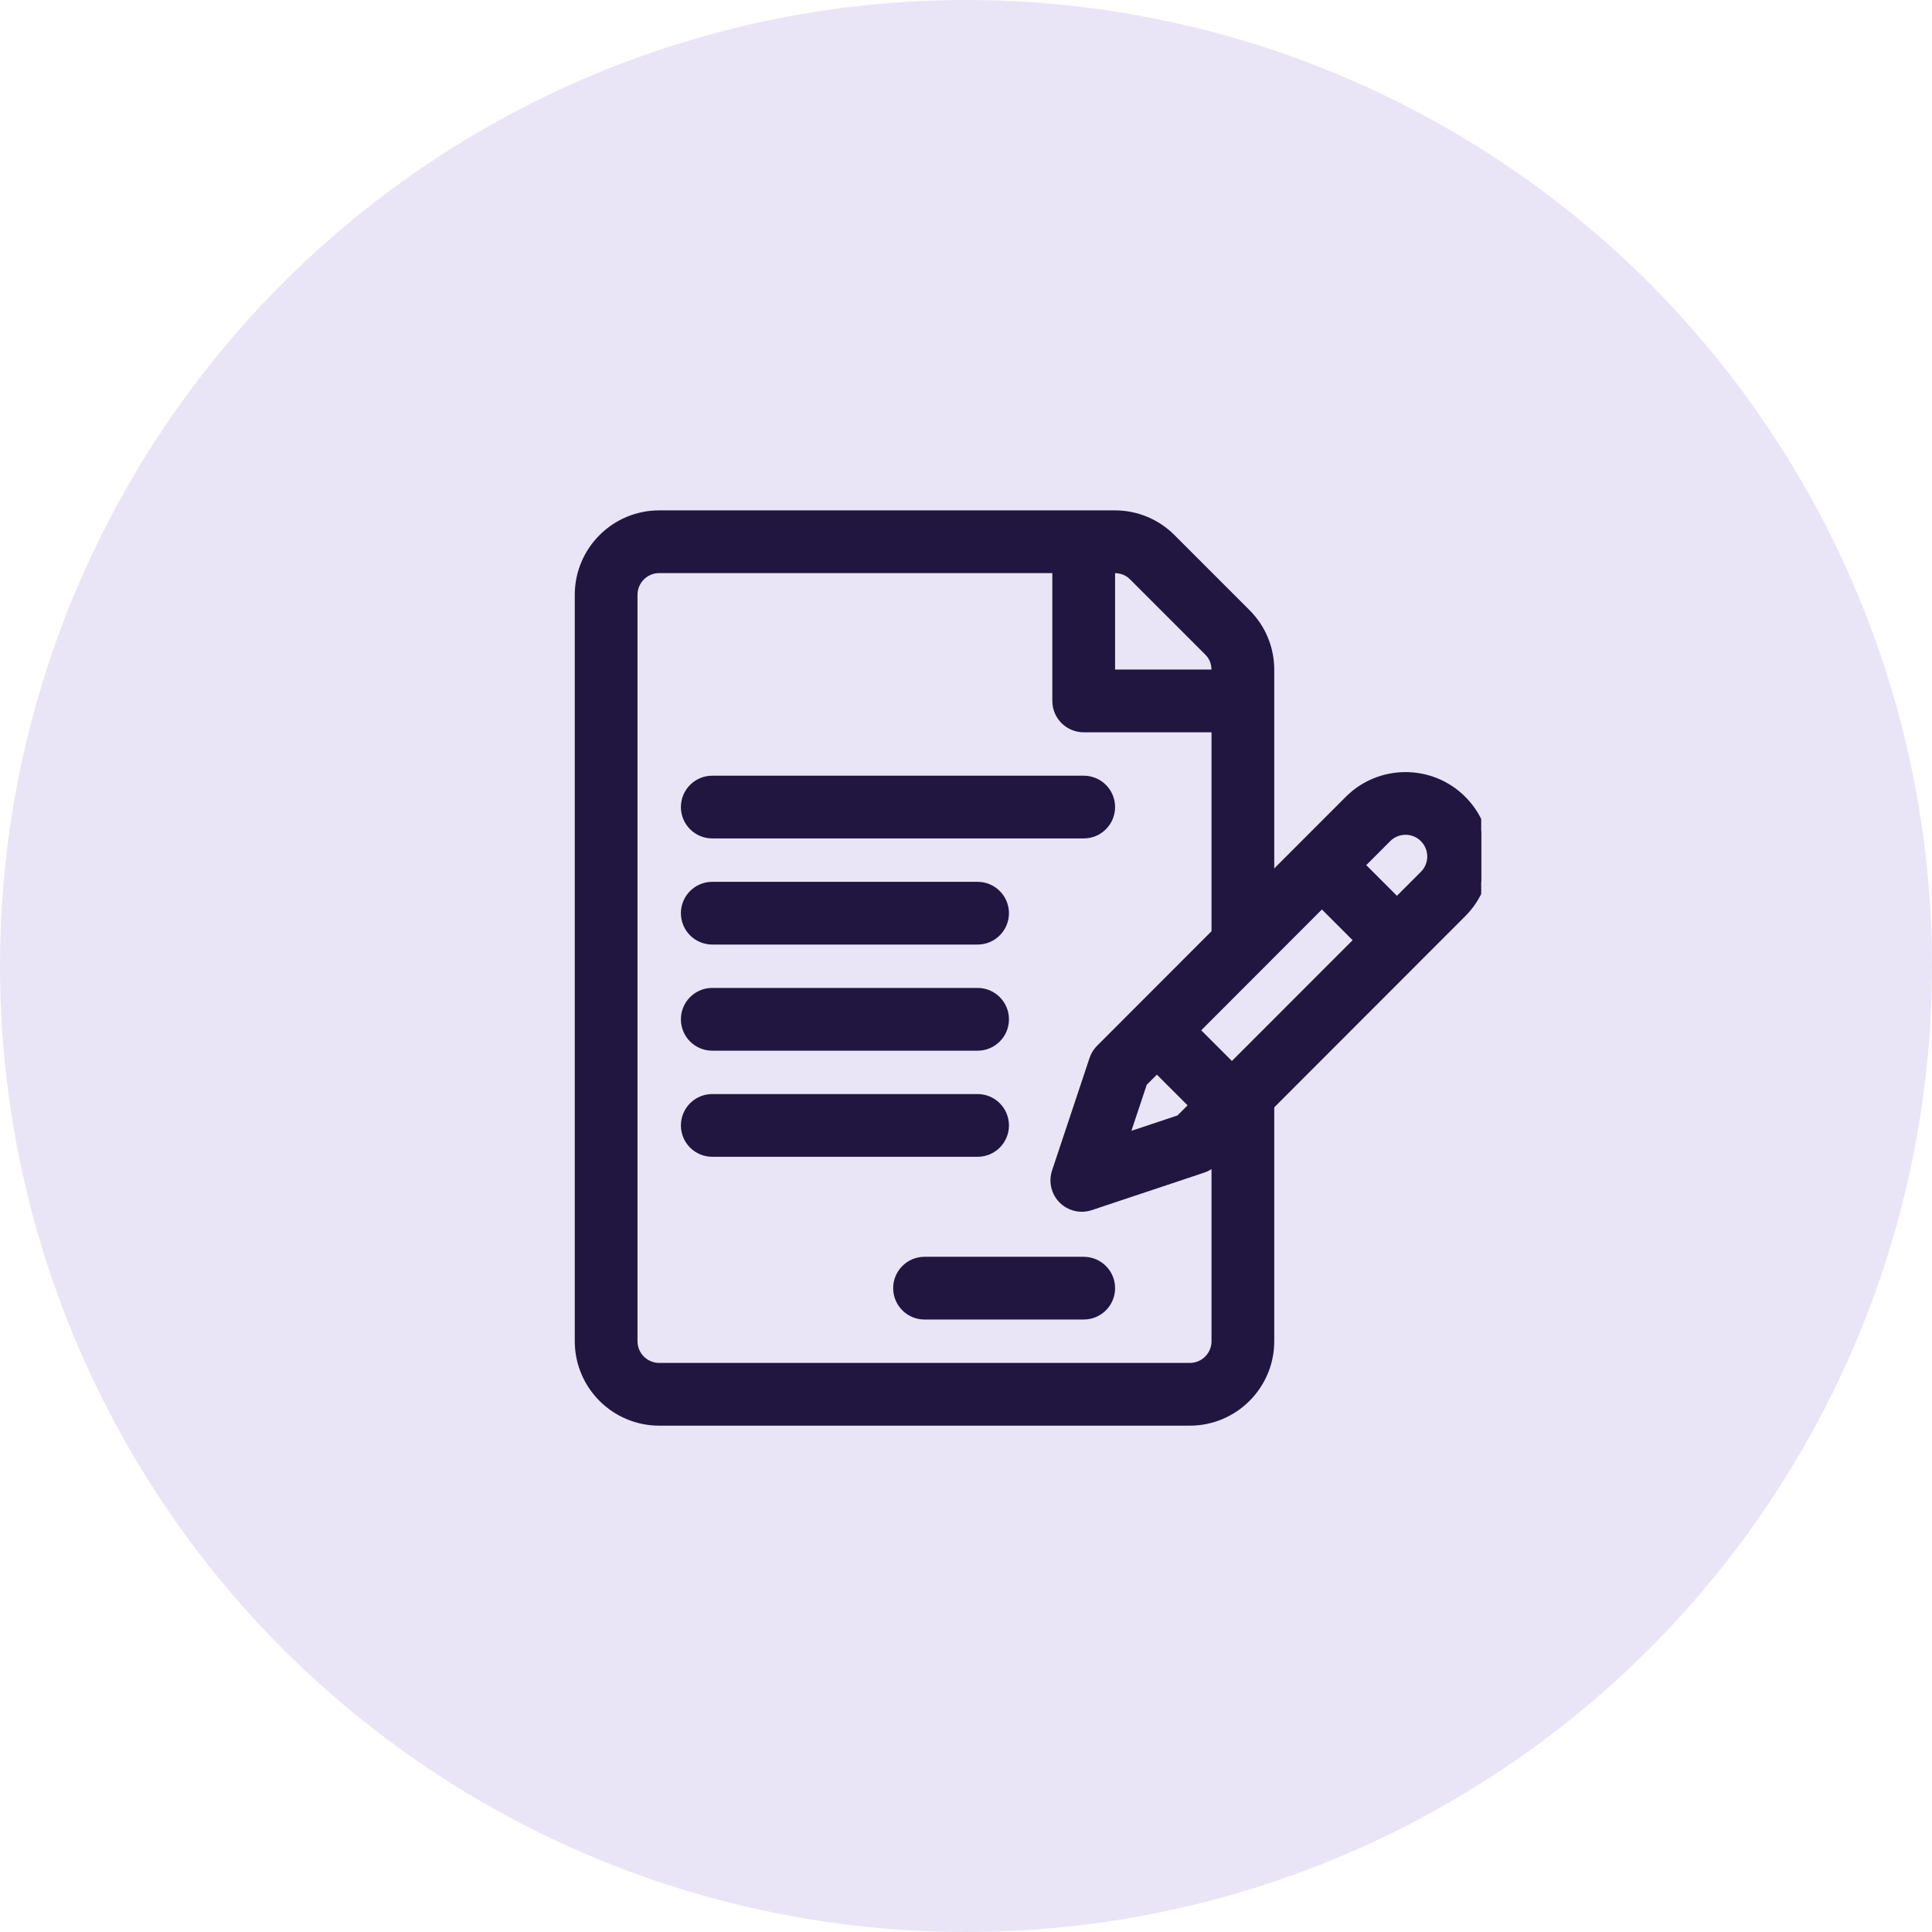
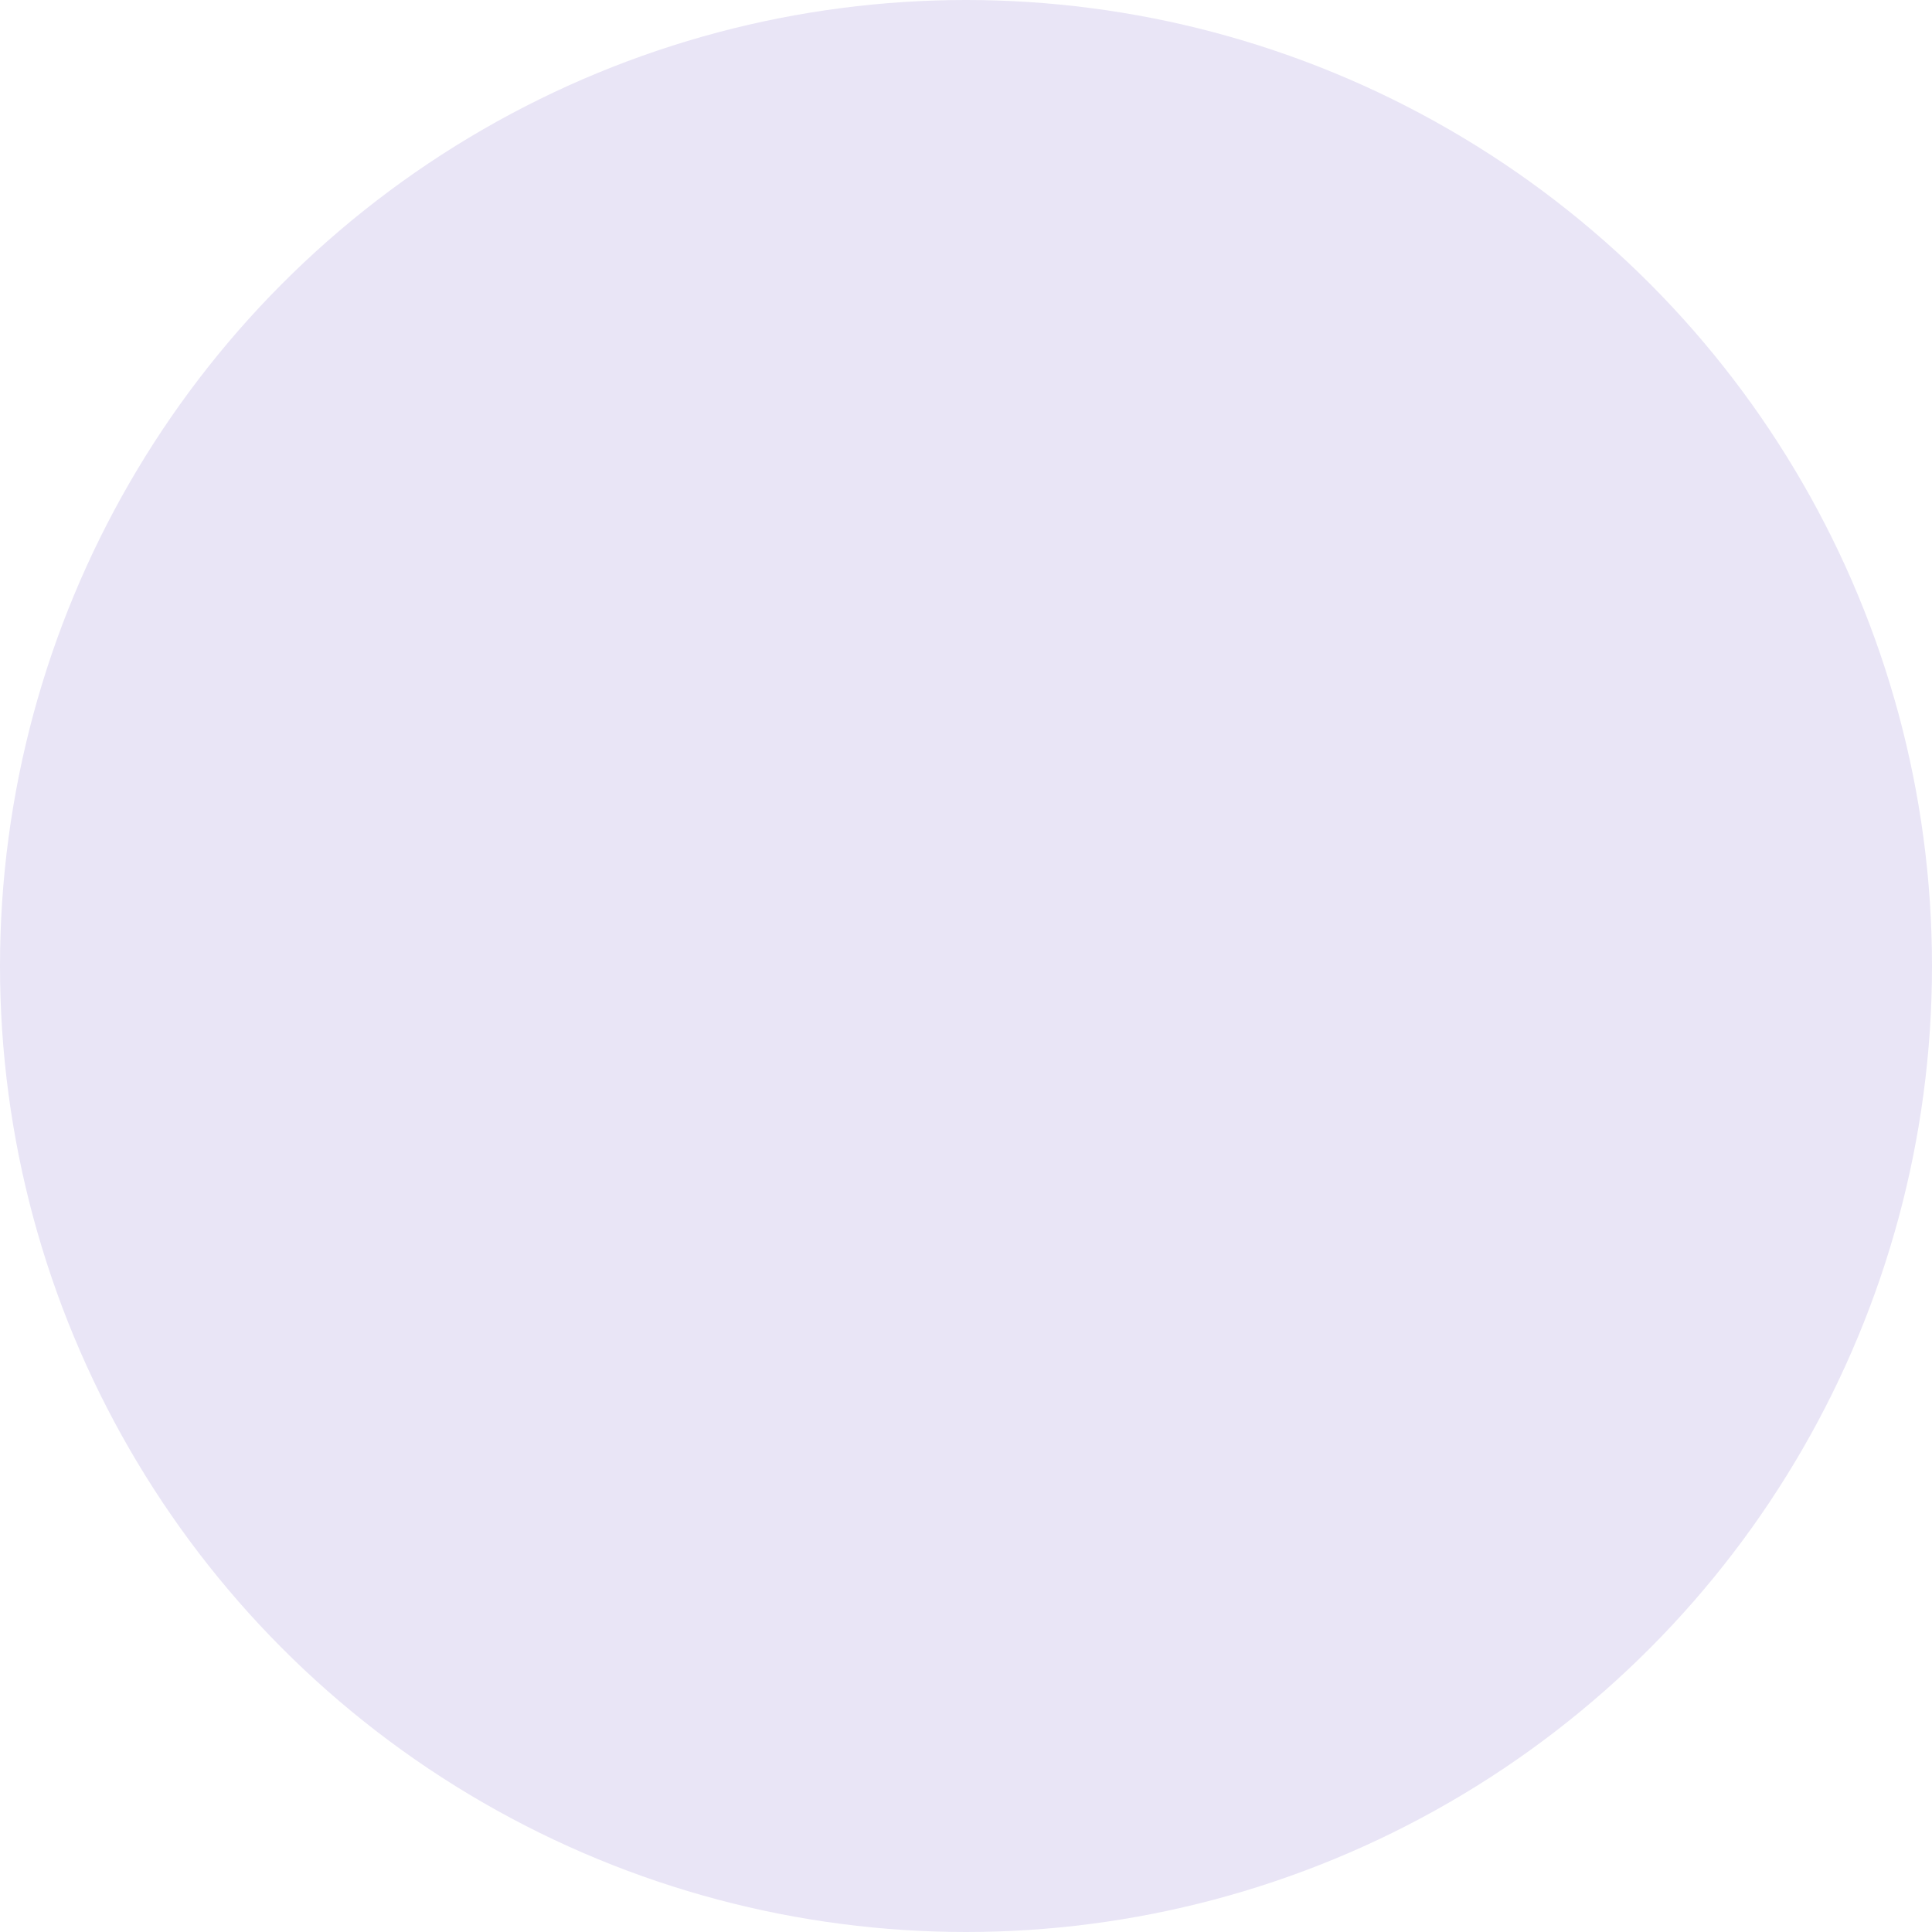
<svg xmlns="http://www.w3.org/2000/svg" width="60" height="60" viewBox="0 0 60 60" fill="none">
  <circle cx="30" cy="30" r="30" fill="#E9E5F6" />
  <g clip-path="url(#clip0_239_84)">
-     <path d="M45.398 24.851C44.435 23.887 42.866 23.887 41.902 24.851L39.423 27.332V20.802C39.423 20.142 39.166 19.521 38.699 19.055L36.369 16.724C35.902 16.257 35.281 16 34.621 16H20.472C19.109 16 18 17.109 18 18.472V41.653C18 43.016 19.109 44.125 20.472 44.125H36.951C38.314 44.125 39.423 43.016 39.423 41.653V34.327L45.398 28.347C46.364 27.381 46.365 25.817 45.398 24.851ZM34.48 17.648C34.635 17.648 34.935 17.621 35.203 17.889L37.534 20.22C37.796 20.481 37.775 20.768 37.775 20.944H34.48V17.648ZM37.775 41.653C37.775 42.107 37.406 42.477 36.951 42.477H20.472C20.018 42.477 19.648 42.107 19.648 41.653V18.472C19.648 18.018 20.018 17.648 20.472 17.648H32.831V21.768C32.831 22.223 33.2 22.592 33.656 22.592H37.775V28.982L35.344 31.415L34.18 32.58C34.089 32.67 34.021 32.78 33.98 32.901L32.815 36.397C32.767 36.543 32.76 36.698 32.795 36.847C32.83 36.996 32.906 37.132 33.014 37.241C33.122 37.349 33.259 37.425 33.408 37.46C33.556 37.495 33.712 37.488 33.858 37.44L37.353 36.274C37.475 36.234 37.585 36.166 37.675 36.075L37.775 35.975V41.653ZM35.928 33.162L37.093 34.327L36.648 34.773L34.9 35.355L35.482 33.607L35.928 33.162ZM38.258 33.162L37.093 31.997L41.053 28.032L42.219 29.198L38.258 33.162ZM44.233 27.182L43.383 28.032L42.218 26.867L43.068 26.016C43.389 25.695 43.912 25.695 44.233 26.016C44.554 26.338 44.556 26.858 44.233 27.182Z" fill="#201640" stroke="#201640" stroke-width="0.3" />
    <path d="M33.656 24.24H22.12C21.665 24.24 21.296 24.609 21.296 25.064C21.296 25.519 21.665 25.888 22.12 25.888H33.656C34.111 25.888 34.48 25.519 34.48 25.064C34.48 24.609 34.111 24.24 33.656 24.24ZM30.36 27.536H22.12C21.665 27.536 21.296 27.905 21.296 28.36C21.296 28.815 21.665 29.184 22.12 29.184H30.36C30.815 29.184 31.184 28.815 31.184 28.36C31.184 27.905 30.815 27.536 30.36 27.536ZM30.36 30.831H22.12C21.665 30.831 21.296 31.201 21.296 31.655C21.296 32.111 21.665 32.48 22.12 32.48H30.36C30.815 32.48 31.184 32.111 31.184 31.655C31.184 31.201 30.815 30.831 30.36 30.831ZM30.36 34.127H22.12C21.665 34.127 21.296 34.496 21.296 34.951C21.296 35.407 21.665 35.775 22.12 35.775H30.36C30.815 35.775 31.184 35.407 31.184 34.951C31.184 34.496 30.815 34.127 30.36 34.127ZM33.656 39.181H28.712C28.257 39.181 27.888 39.55 27.888 40.005C27.888 40.46 28.257 40.829 28.712 40.829H33.656C34.111 40.829 34.48 40.46 34.48 40.005C34.48 39.55 34.111 39.181 33.656 39.181Z" fill="#201640" stroke="#201640" stroke-width="0.3" />
  </g>
  <defs>
    <clipPath id="clip0_239_84">
-       <rect width="30" height="30" fill="white" transform="translate(16 15)" />
-     </clipPath>
+       </clipPath>
  </defs>
</svg>